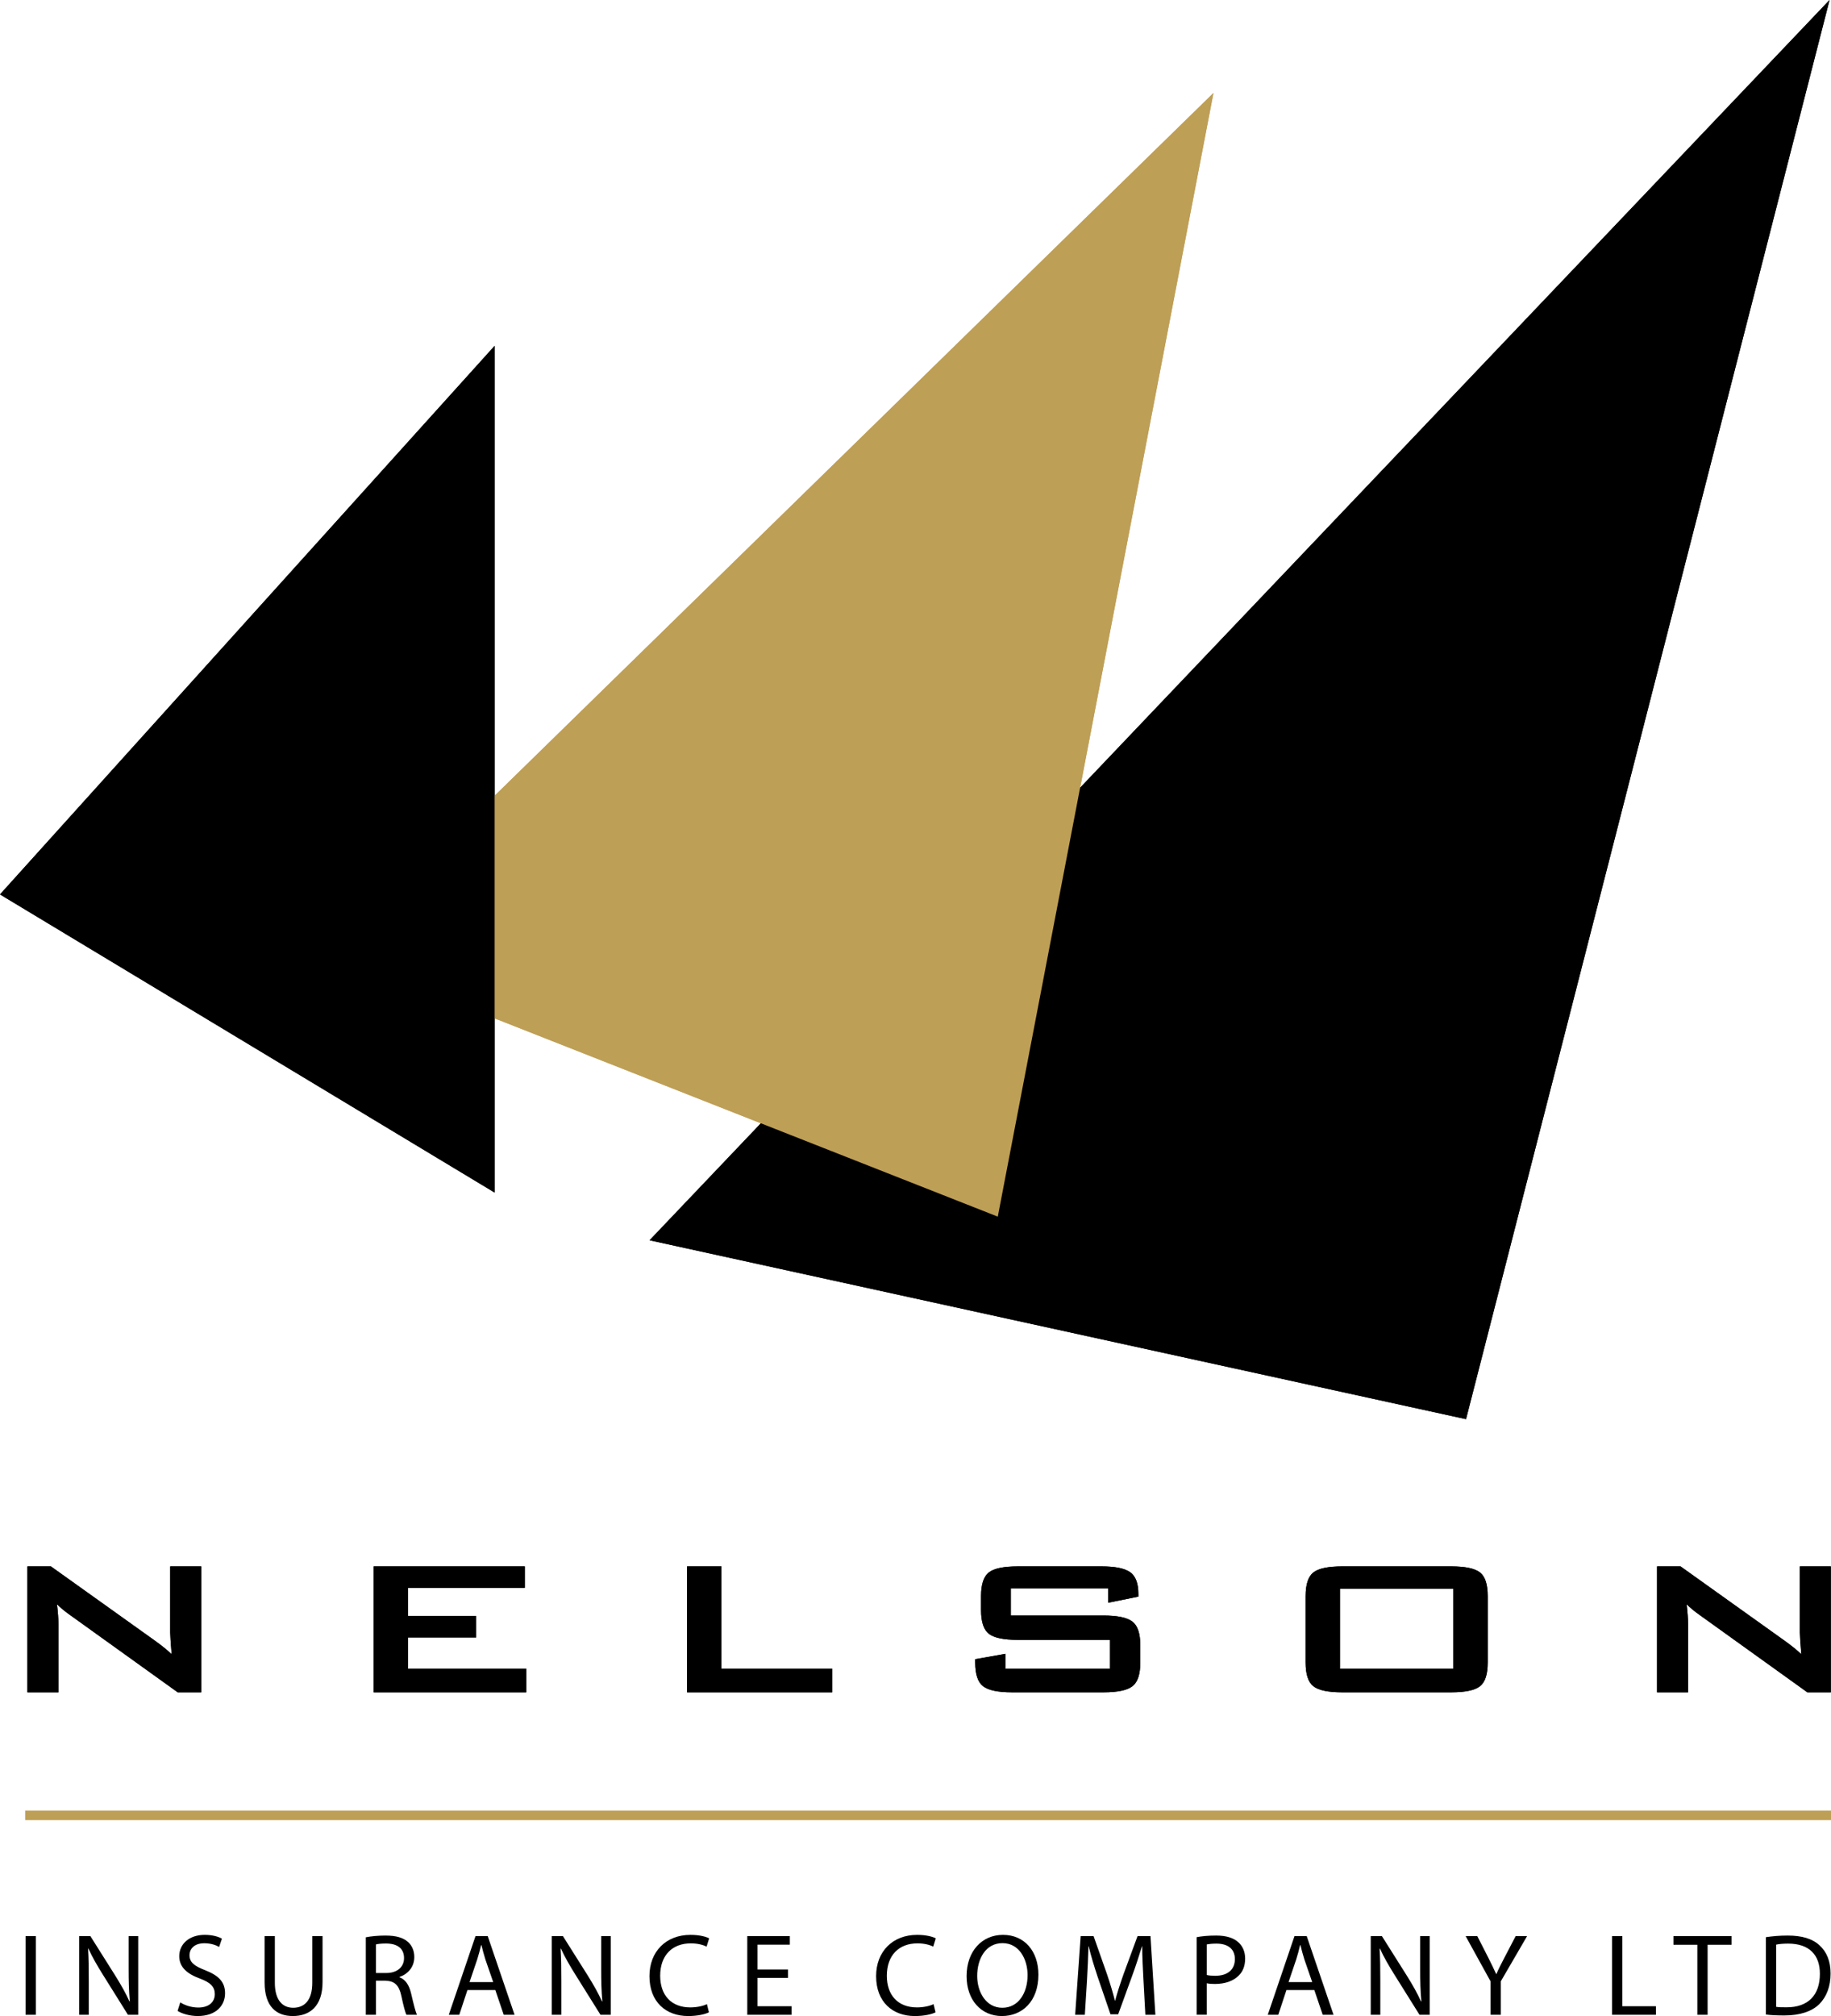
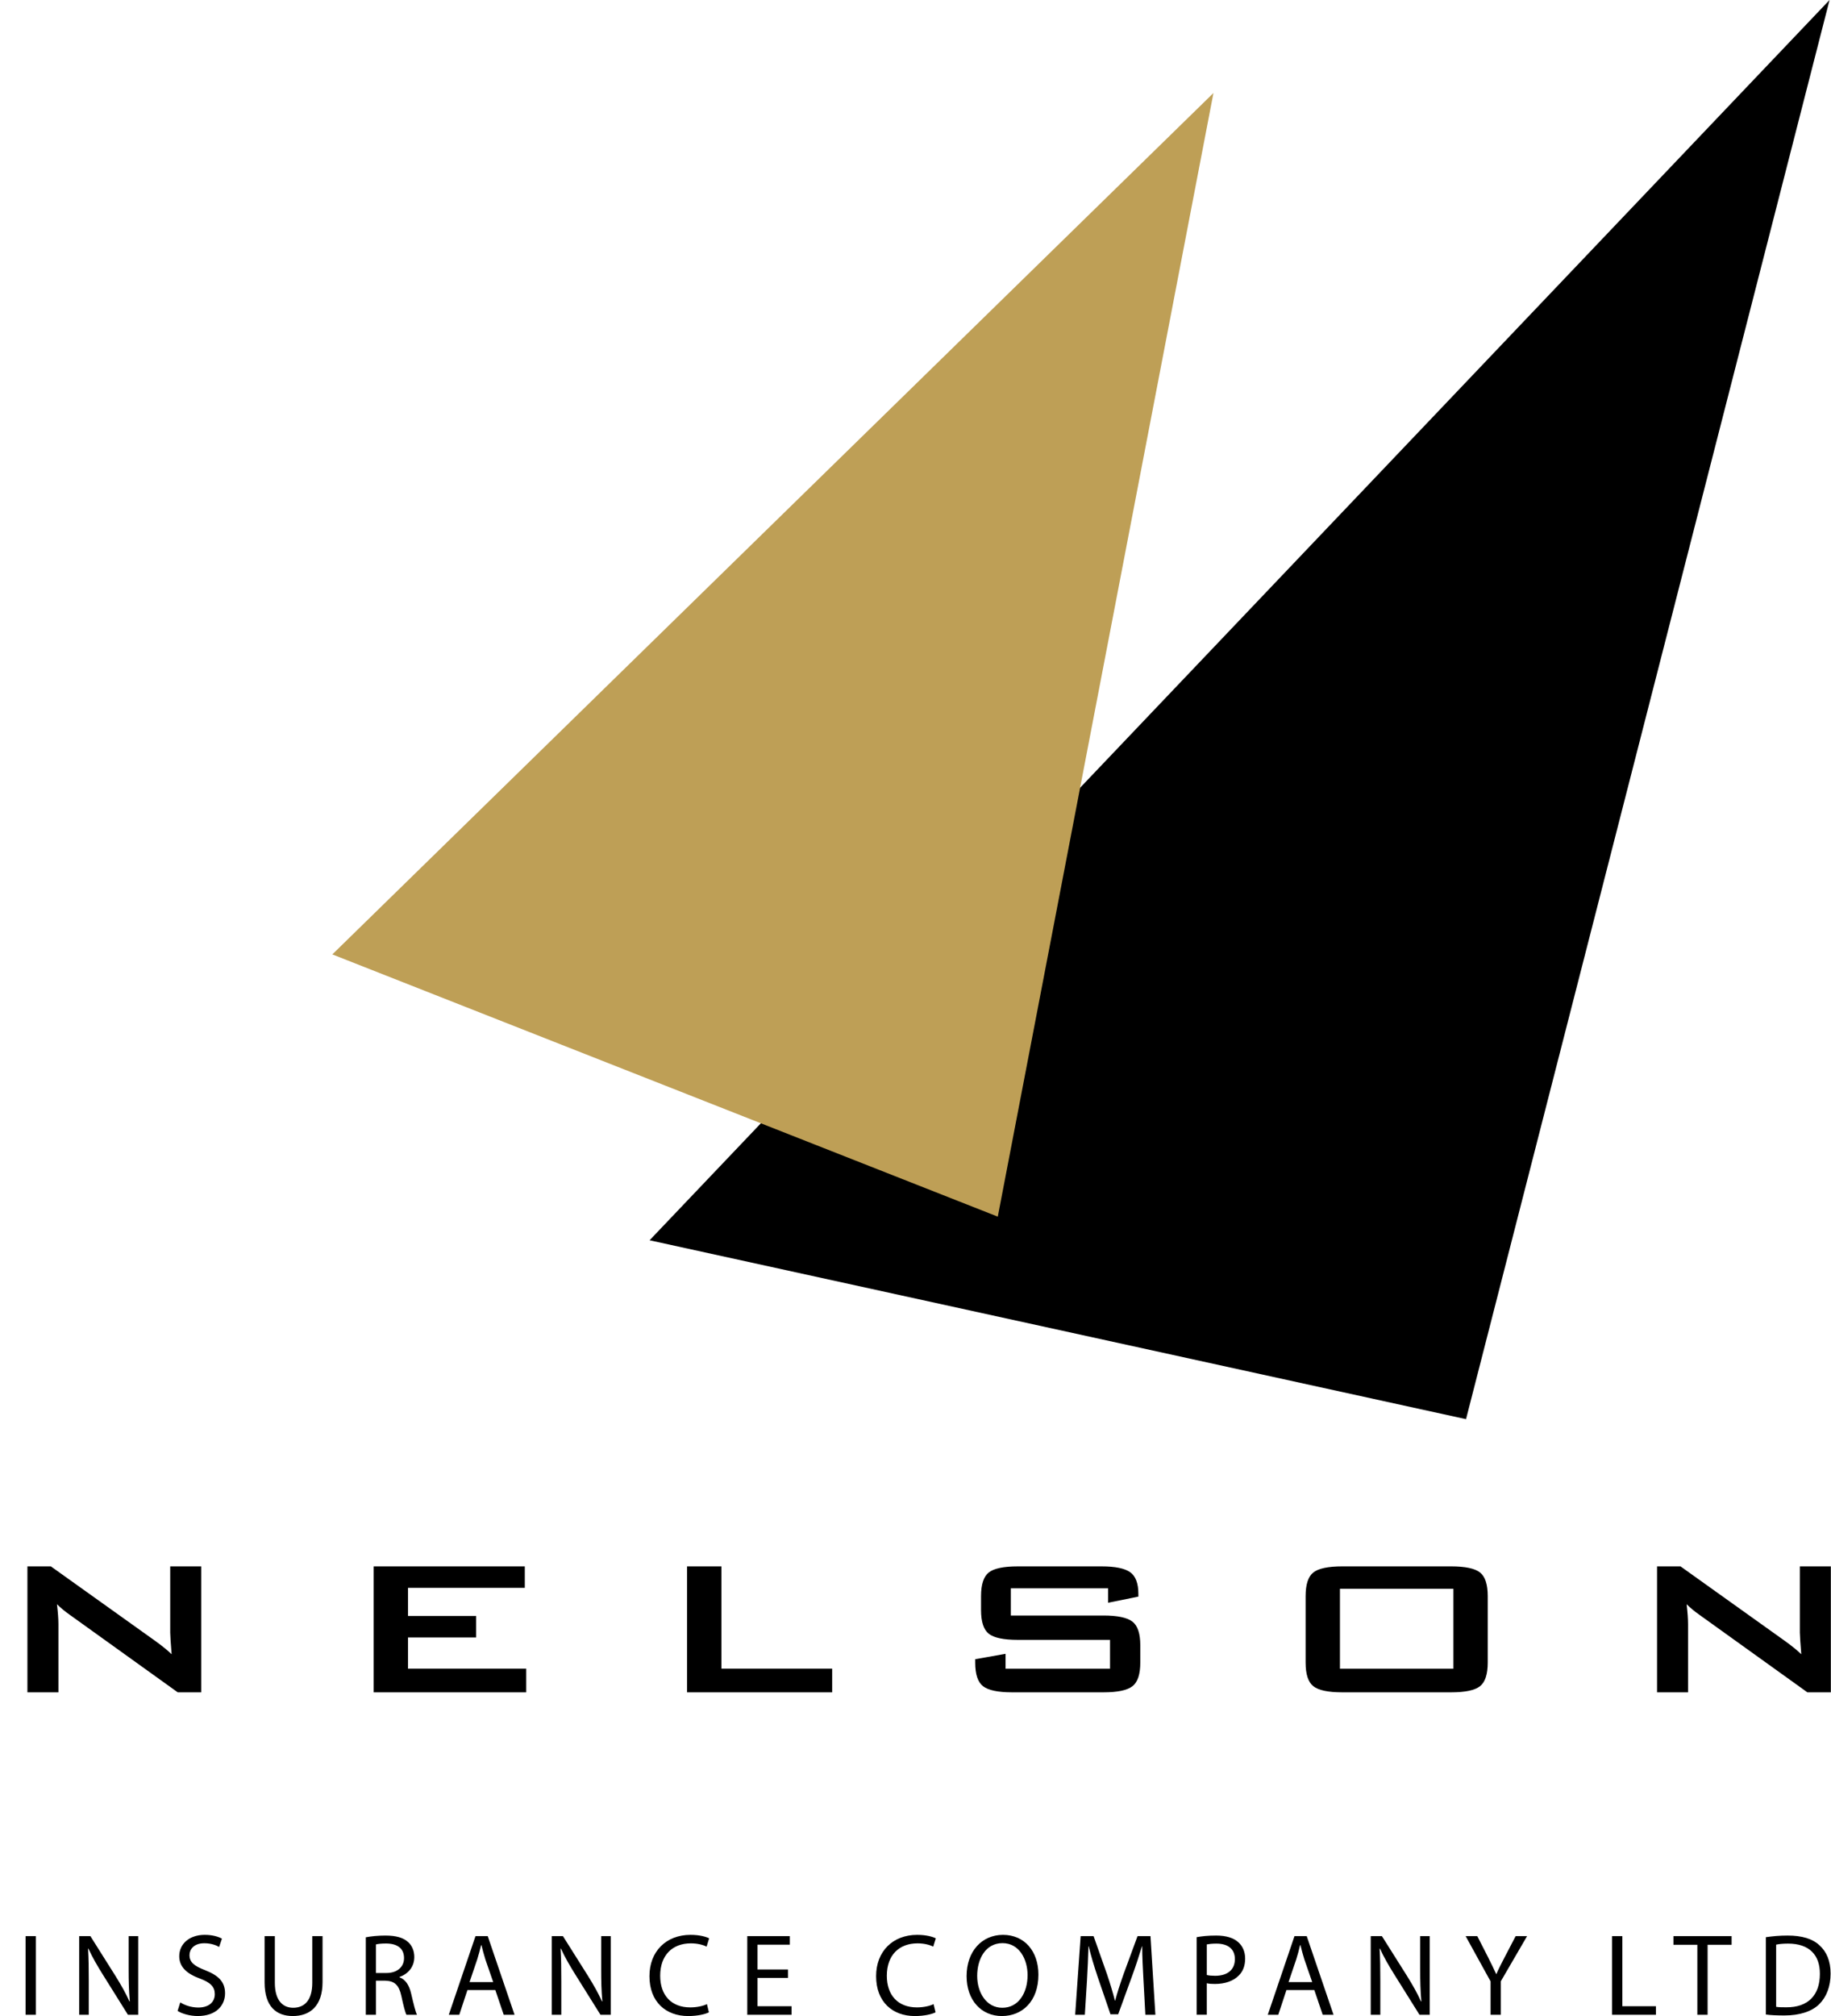
<svg xmlns="http://www.w3.org/2000/svg" width="280" height="308.119" viewBox="0 0 280 308.119">
  <path d="M279.778 0L99.335 189.555l124.852 27.34" />
  <path fill="#BE9F56" d="M185.564 14.215l-32.98 171.73-101.764-40.08" />
-   <path d="M0 136.698l75.64-83.842v129.408M4.192 258.643v-19.246h3.59l15.884 11.338c1.136.82 1.998 1.518 2.58 2.09-.145-1.79-.218-2.9-.218-3.32v-10.107h4.74v19.246H27.18l-16.584-11.9c-.7-.495-1.328-1.017-1.883-1.563.146 1.242.22 2.264.22 3.057v10.408h-4.74zM57.143 258.643v-19.246h23.11v3.28h-17.86v4.3h10.42v3.28h-10.42v4.777H80.47v3.608H57.144zM105.068 258.643v-19.246h5.25v15.638h16.94v3.608h-22.19zM169.455 242.75H154.58v4.154h14.135c2.163 0 3.648.31 4.453.932.805.62 1.208 1.825 1.208 3.614v2.646c0 1.79-.4 2.995-1.2 3.615-.803.623-2.28.933-4.437.933h-13.962c-2.16 0-3.642-.31-4.442-.93-.803-.62-1.204-1.825-1.204-3.61v-.524l4.64-.82v2.275h15.976v-4.41h-14.113c-2.16 0-3.637-.31-4.426-.933s-1.185-1.83-1.185-3.62v-2.126c0-1.79.395-2.995 1.184-3.62.788-.62 2.264-.93 4.425-.93h12.84c2.074 0 3.528.3 4.362.894.83.596 1.248 1.7 1.248 3.316v.41l-4.63.935v-2.2zM199.657 243.945c0-1.79.394-2.995 1.183-3.62.788-.62 2.263-.93 4.424-.93h16.638c2.16 0 3.635.31 4.422.93.79.625 1.183 1.83 1.183 3.62v10.146c0 1.79-.394 3-1.183 3.62-.787.623-2.262.933-4.422.933h-16.638c-2.16 0-3.636-.31-4.424-.932-.79-.62-1.183-1.83-1.183-3.62v-10.145zm5.25 11.09h17.35V242.82h-17.35v12.212zM253.4 258.643v-19.246h3.59l15.884 11.338c1.138.82 2 1.518 2.582 2.09-.146-1.79-.22-2.9-.22-3.32v-10.107h4.74v19.246h-3.59l-16.582-11.9c-.7-.495-1.327-1.017-1.882-1.563.146 1.242.218 2.264.218 3.057v10.408h-4.74z" />
  <g>
-     <path d="M279.778 0L99.335 189.555l124.852 27.34" />
-     <path fill="#BE9F56" d="M185.564 14.215l-32.98 171.73-101.764-40.08" />
-     <path d="M0 136.698l75.64-83.842v129.408" />
+     <path d="M279.778 0L99.335 189.555" />
  </g>
  <g>
    <path d="M4.192 258.643v-19.246h3.59l15.884 11.338c1.136.82 1.998 1.518 2.58 2.09-.145-1.79-.218-2.9-.218-3.32v-10.107h4.74v19.246H27.18l-16.584-11.9c-.7-.495-1.328-1.017-1.883-1.563.146 1.242.22 2.264.22 3.057v10.408h-4.74zM57.143 258.643v-19.246h23.11v3.28h-17.86v4.3h10.42v3.28h-10.42v4.777H80.47v3.608H57.144zM105.068 258.643v-19.246h5.25v15.638h16.94v3.608h-22.19zM169.455 242.75H154.58v4.154h14.135c2.163 0 3.648.31 4.453.932.805.62 1.208 1.825 1.208 3.614v2.646c0 1.79-.4 2.995-1.2 3.615-.803.623-2.28.933-4.437.933h-13.962c-2.16 0-3.642-.31-4.442-.93-.803-.62-1.204-1.825-1.204-3.61v-.524l4.64-.82v2.275h15.976v-4.41h-14.113c-2.16 0-3.637-.31-4.426-.933s-1.185-1.83-1.185-3.62v-2.126c0-1.79.395-2.995 1.184-3.62.788-.62 2.264-.93 4.425-.93h12.84c2.074 0 3.528.3 4.362.894.83.596 1.248 1.7 1.248 3.316v.41l-4.63.935v-2.2zM199.657 243.945c0-1.79.394-2.995 1.183-3.62.788-.62 2.263-.93 4.424-.93h16.638c2.16 0 3.635.31 4.422.93.79.625 1.183 1.83 1.183 3.62v10.146c0 1.79-.394 3-1.183 3.62-.787.623-2.262.933-4.422.933h-16.638c-2.16 0-3.636-.31-4.424-.932-.79-.62-1.183-1.83-1.183-3.62v-10.145zm5.25 11.09h17.35V242.82h-17.35v12.212zM253.4 258.643v-19.246h3.59l15.884 11.338c1.138.82 2 1.518 2.582 2.09-.146-1.79-.22-2.9-.22-3.32v-10.107h4.74v19.246h-3.59l-16.582-11.9c-.7-.495-1.327-1.017-1.882-1.563.146 1.242.218 2.264.218 3.057v10.408h-4.74z" />
  </g>
  <g>
    <path d="M5.48 295.906v12.018H3.91v-12.018h1.57zM12.112 307.924v-12.018h1.71l3.834 6.08c.874 1.41 1.587 2.656 2.14 3.904l.054-.018c-.143-1.604-.18-3.066-.18-4.92v-5.047h1.464v12.018h-1.57l-3.814-6.098c-.838-1.338-1.64-2.71-2.23-4.013l-.053.02c.09 1.514.107 2.96.107 4.956v5.135h-1.462zM27.57 306.033c.695.446 1.693.785 2.764.785 1.587 0 2.514-.82 2.514-2.05 0-1.106-.643-1.767-2.264-2.373-1.962-.713-3.174-1.747-3.174-3.423 0-1.872 1.55-3.263 3.887-3.263 1.212 0 2.122.284 2.64.587l-.43 1.267c-.374-.232-1.176-.57-2.264-.57-1.64 0-2.264.98-2.264 1.8 0 1.124.73 1.677 2.388 2.318 2.033.802 3.05 1.766 3.05 3.53 0 1.855-1.356 3.477-4.19 3.477-1.16 0-2.425-.356-3.068-.785l.41-1.302zM42.03 295.906v7.132c0 2.675 1.195 3.815 2.8 3.815 1.765 0 2.924-1.177 2.924-3.815v-7.132h1.57v7.024c0 3.69-1.944 5.188-4.547 5.188-2.46 0-4.314-1.39-4.314-5.135v-7.078h1.568zM55.938 296.084c.785-.16 1.925-.267 2.977-.267 1.66 0 2.746.32 3.495.998.588.517.945 1.337.945 2.282 0 1.57-1.016 2.62-2.264 3.05v.053c.91.32 1.463 1.177 1.766 2.425.392 1.676.677 2.835.91 3.3H62.16c-.196-.34-.463-1.374-.783-2.872-.357-1.657-1.017-2.282-2.425-2.336H57.49v5.207h-1.55v-11.84zm1.55 5.457h1.588c1.658 0 2.71-.91 2.71-2.28 0-1.553-1.124-2.23-2.764-2.23-.75 0-1.266.07-1.533.143v4.368zM71.482 304.144l-1.248 3.78H68.63l4.083-12.018h1.872l4.1 12.018H77.03l-1.284-3.78h-4.262zm3.94-1.213l-1.194-3.457c-.25-.785-.427-1.498-.605-2.194h-.054c-.16.695-.358 1.444-.59 2.175l-1.176 3.477h3.62zM84.375 307.924v-12.018h1.71l3.834 6.08c.873 1.41 1.586 2.656 2.14 3.904l.053-.018c-.143-1.604-.18-3.066-.18-4.92v-5.047h1.463v12.018h-1.57l-3.814-6.098c-.838-1.338-1.64-2.71-2.23-4.013l-.053.02c.088 1.514.106 2.96.106 4.956v5.135h-1.46zM108.41 307.55c-.554.284-1.712.57-3.175.57-3.387 0-5.92-2.14-5.92-6.1 0-3.778 2.55-6.31 6.277-6.31 1.48 0 2.443.32 2.853.533l-.392 1.267c-.57-.285-1.41-.5-2.407-.5-2.817 0-4.69 1.802-4.69 4.957 0 2.96 1.695 4.832 4.6 4.832.963 0 1.927-.197 2.55-.5l.303 1.25zM120.498 302.29h-4.654v4.332h5.206v1.302h-6.775v-12.018h6.507v1.302h-4.938v3.798h4.654v1.283zM143.07 307.55c-.553.284-1.712.57-3.174.57-3.388 0-5.92-2.14-5.92-6.1 0-3.778 2.55-6.31 6.276-6.31 1.48 0 2.443.32 2.853.533l-.392 1.267c-.57-.285-1.41-.5-2.407-.5-2.817 0-4.69 1.802-4.69 4.957 0 2.96 1.695 4.832 4.6 4.832.964 0 1.928-.197 2.55-.5l.304 1.25zM153.216 308.12c-3.19 0-5.402-2.46-5.402-6.1 0-3.814 2.354-6.31 5.563-6.31 3.298 0 5.42 2.514 5.42 6.08 0 4.118-2.514 6.328-5.563 6.328h-.018zm.07-1.266c2.462 0 3.853-2.264 3.853-4.992 0-2.39-1.25-4.885-3.835-4.885s-3.87 2.406-3.87 5.01c0 2.53 1.393 4.867 3.835 4.867h.017zM174.862 302.646c-.09-1.677-.196-3.71-.196-5.188h-.035c-.427 1.39-.908 2.905-1.515 4.563l-2.122 5.83h-1.177l-1.96-5.722c-.57-1.712-1.035-3.245-1.374-4.67h-.036c-.035 1.496-.124 3.493-.23 5.31l-.322 5.154h-1.48l.84-12.018h1.978l2.05 5.812c.5 1.48.893 2.8 1.213 4.047h.035c.32-1.212.75-2.53 1.284-4.047l2.14-5.812h1.98l.747 12.018h-1.532l-.286-5.276zM182.992 296.066c.75-.143 1.73-.25 2.978-.25 1.533 0 2.657.357 3.37 1 .66.57 1.07 1.443 1.07 2.513 0 1.087-.322 1.943-.945 2.566-.82.874-2.158 1.32-3.673 1.32-.464 0-.893-.02-1.248-.107v4.813h-1.552v-11.857zm1.552 5.778c.338.09.784.124 1.283.124 1.89 0 3.013-.927 3.013-2.55 0-1.604-1.123-2.37-2.835-2.37-.677 0-1.194.07-1.46.124v4.672zM196.725 304.144l-1.248 3.78h-1.605l4.083-12.018h1.873l4.1 12.018h-1.657l-1.282-3.78h-4.263zm3.94-1.213l-1.195-3.457c-.25-.785-.428-1.498-.605-2.194h-.054c-.16.695-.356 1.444-.588 2.175l-1.177 3.477h3.62zM209.616 307.924v-12.018h1.71l3.835 6.08c.875 1.41 1.588 2.656 2.14 3.904l.055-.018c-.144-1.604-.18-3.066-.18-4.92v-5.047h1.464v12.018h-1.57l-3.815-6.098c-.84-1.338-1.64-2.71-2.23-4.013l-.053.02c.09 1.514.107 2.96.107 4.956v5.135h-1.464zM227.944 307.924v-5.1l-3.815-6.918h1.782l1.694 3.316c.445.91.82 1.64 1.194 2.48h.036c.32-.786.75-1.57 1.212-2.48l1.73-3.316h1.747l-4.013 6.9v5.117h-1.568zM246.523 295.906h1.57v10.716h5.134v1.302h-6.704v-12.018zM259.56 297.226h-3.655v-1.32h8.896v1.32h-3.67v10.698h-1.57v-10.698zM270.044 296.066c.963-.143 2.087-.25 3.316-.25 2.23 0 3.815.5 4.868 1.48 1.088.98 1.71 2.39 1.71 4.332 0 1.962-.622 3.567-1.728 4.672-1.142 1.124-2.995 1.73-5.33 1.73-1.124 0-2.033-.036-2.836-.144v-11.82zm1.57 10.645c.39.072.962.072 1.568.072 3.316.018 5.117-1.854 5.117-5.1.017-2.87-1.588-4.636-4.868-4.636-.803 0-1.41.07-1.82.16v9.505z" />
  </g>
-   <path fill="#BE9F56" stroke="#BE9F56" stroke-width="1.459" d="M280 277.442H3.85" />
</svg>